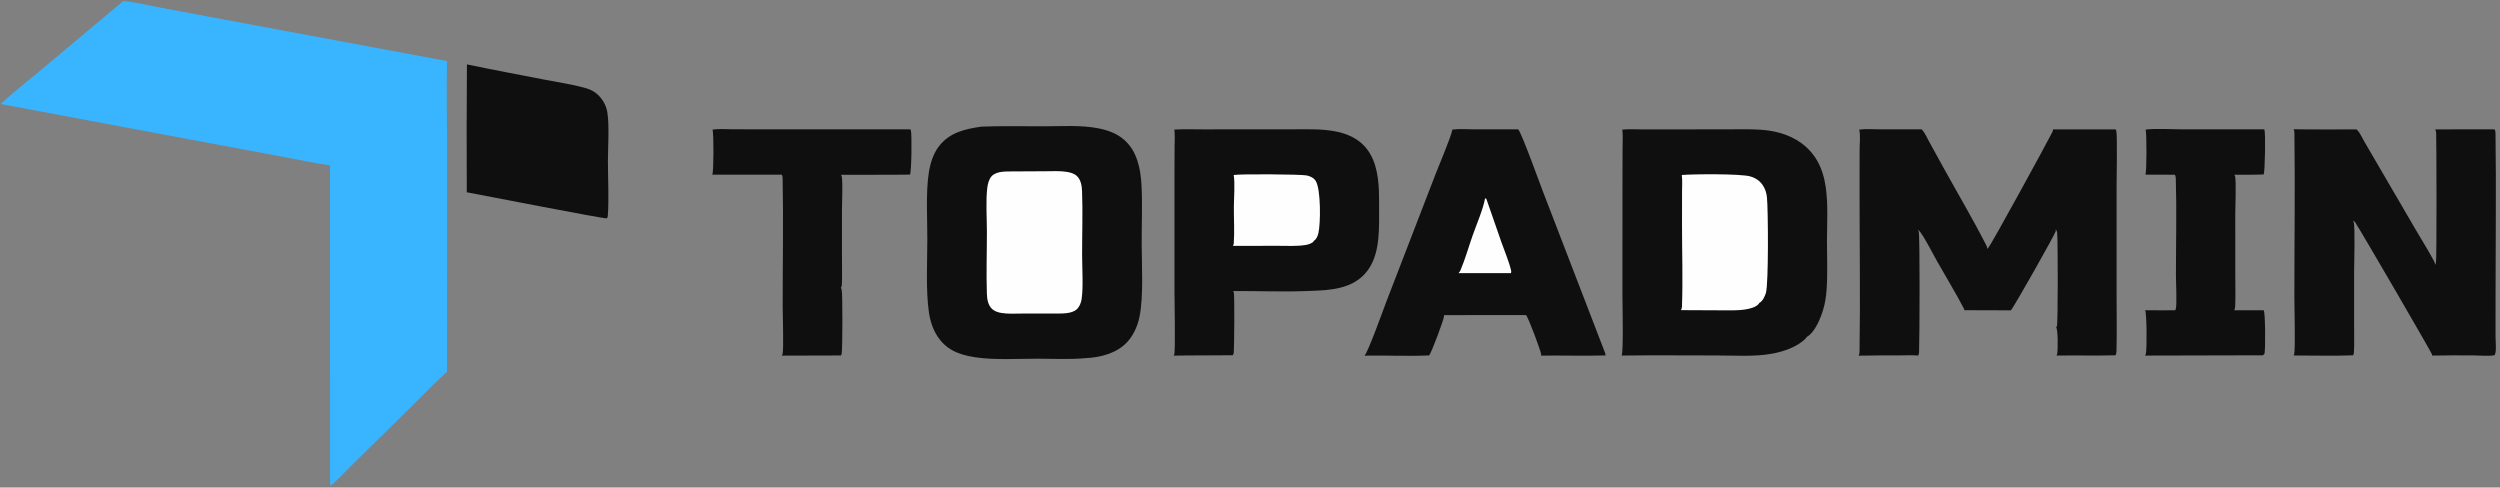
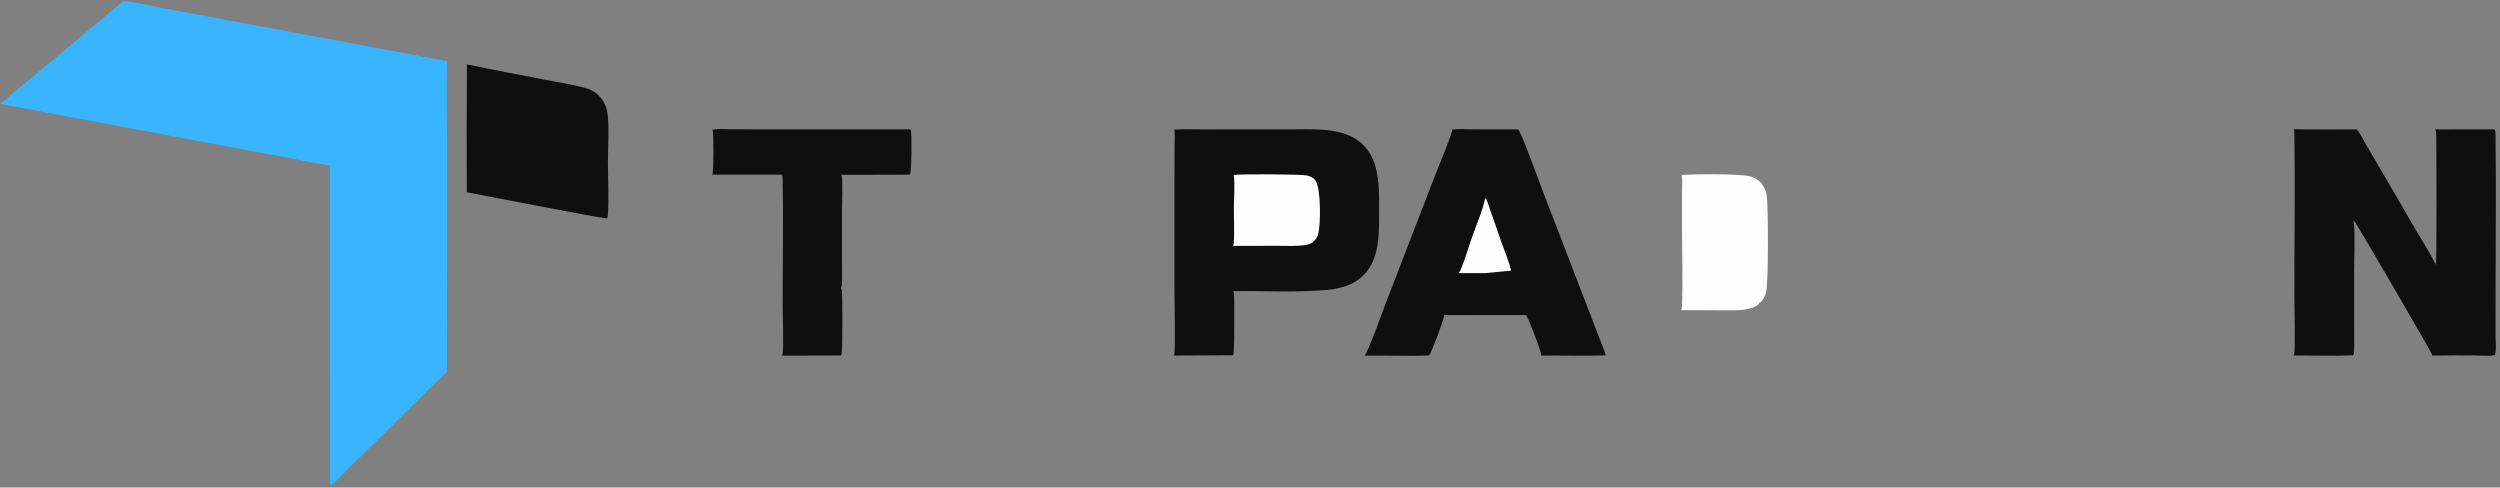
<svg xmlns="http://www.w3.org/2000/svg" width="200" height="39" viewBox="0 0 200 39" fill="none">
  <rect x="0" y="0" width="200" height="39" fill="#808080" stroke="none" />
  <g clip-path="url(#clip0_102_368)">
    <path d="M37.354 5.152C39.446 5.589 41.55 5.98 43.648 6.388C44.65 6.583 45.697 6.733 46.679 6.999C46.999 7.086 47.323 7.191 47.593 7.386C47.626 7.41 47.659 7.435 47.691 7.461C47.724 7.487 47.755 7.514 47.786 7.542C47.817 7.569 47.847 7.598 47.877 7.627C47.907 7.656 47.935 7.685 47.963 7.716C47.991 7.746 48.019 7.777 48.045 7.809C48.071 7.84 48.097 7.873 48.122 7.906C48.147 7.939 48.171 7.972 48.194 8.006C48.217 8.04 48.239 8.075 48.261 8.11C48.282 8.145 48.302 8.181 48.322 8.217C48.342 8.254 48.36 8.29 48.378 8.327C48.396 8.364 48.413 8.402 48.428 8.44C48.444 8.478 48.459 8.516 48.473 8.554C48.487 8.593 48.5 8.632 48.512 8.671C48.524 8.71 48.535 8.75 48.545 8.79C48.555 8.83 48.564 8.87 48.572 8.91C48.58 8.95 48.587 8.99 48.593 9.031C48.752 10.045 48.636 11.788 48.634 12.871C48.632 14.291 48.727 15.869 48.625 17.272C48.62 17.352 48.598 17.404 48.55 17.469C48.34 17.521 38.462 15.585 37.343 15.382C37.324 11.972 37.328 8.562 37.354 5.152Z" fill="#0F0F0F" />
-     <path d="M171.652 10.368C172.423 10.262 173.777 10.347 174.599 10.347L181.139 10.348C181.146 10.362 181.151 10.372 181.156 10.387C181.254 10.645 181.198 13.75 181.096 13.956C180.317 13.992 179.53 13.973 178.749 13.978C178.773 14.017 178.794 14.057 178.805 14.101C178.908 14.481 178.822 16.604 178.822 17.127L178.823 21.91C178.823 22.772 178.851 23.645 178.815 24.505C178.81 24.624 178.793 24.717 178.736 24.823L181.097 24.823C181.233 25.032 181.232 27.824 181.172 28.222C181.154 28.344 181.12 28.354 181.025 28.424L171.605 28.447C171.628 28.41 171.648 28.372 171.663 28.331C171.764 28.042 171.744 25.072 171.613 24.818C172.413 24.831 173.217 24.822 174.018 24.823C174.039 24.787 174.055 24.746 174.067 24.706C174.162 24.394 174.075 22.512 174.075 22.038C174.074 19.471 174.14 16.886 174.066 14.321C174.062 14.191 174.051 14.095 173.989 13.978L171.621 13.97C171.626 13.964 171.63 13.957 171.634 13.951C171.743 13.77 171.741 10.7 171.652 10.368Z" fill="#0F0F0F" />
    <path d="M57.004 10.368C57.502 10.292 58.078 10.34 58.582 10.342L61.554 10.348L72.825 10.345C72.842 10.373 72.859 10.403 72.87 10.435C72.959 10.692 72.924 13.735 72.8 13.968C70.961 13.993 69.12 13.974 67.281 13.984C67.302 14.02 67.325 14.06 67.336 14.1C67.437 14.495 67.357 16.233 67.357 16.74V20.68C67.357 21.372 67.381 22.075 67.35 22.766C67.345 22.869 67.325 22.945 67.269 23.033C67.297 23.076 67.32 23.12 67.333 23.169C67.415 23.459 67.402 27.793 67.339 28.267C67.331 28.329 67.304 28.385 67.274 28.438L62.551 28.451C62.576 28.411 62.594 28.369 62.607 28.323C62.707 27.965 62.616 25.17 62.615 24.565C62.609 21.14 62.681 17.702 62.611 14.279C62.608 14.162 62.603 14.076 62.541 13.972L56.978 13.972C56.982 13.966 56.986 13.96 56.989 13.953C57.098 13.752 57.106 10.68 57.004 10.368Z" fill="#0F0F0F" />
    <path d="M116.182 10.368C116.736 10.293 117.373 10.347 117.935 10.347L121.451 10.348C121.455 10.353 121.46 10.357 121.464 10.362C121.748 10.687 123.157 14.602 123.458 15.383L128.403 28.221C128.431 28.297 128.444 28.351 128.436 28.435C126.721 28.479 124.996 28.431 123.279 28.447C123.289 28.414 123.297 28.387 123.294 28.353C123.27 28.069 122.258 25.372 122.082 25.205L121.401 25.203L115.514 25.21C115.518 25.227 115.526 25.252 115.527 25.271C115.537 25.491 114.515 28.24 114.329 28.434C112.612 28.508 110.872 28.42 109.151 28.452C109.157 28.448 109.162 28.444 109.167 28.439C109.431 28.216 110.699 24.676 110.905 24.14L114.877 13.847C115.086 13.305 116.154 10.794 116.182 10.368Z" fill="#0F0F0F" />
-     <path d="M118.806 15.864C118.849 15.873 118.875 15.893 118.911 15.917L120.132 19.428C120.388 20.151 120.716 20.907 120.891 21.651C120.907 21.722 120.898 21.784 120.878 21.852L118.818 21.848L116.672 21.85C116.744 21.791 116.793 21.727 116.829 21.642C117.213 20.744 117.483 19.772 117.807 18.849C118.1 18.013 118.663 16.707 118.806 15.864Z" fill="#FEFEFE" />
+     <path d="M118.806 15.864C118.849 15.873 118.875 15.893 118.911 15.917L120.132 19.428C120.388 20.151 120.716 20.907 120.891 21.651L118.818 21.848L116.672 21.85C116.744 21.791 116.793 21.727 116.829 21.642C117.213 20.744 117.483 19.772 117.807 18.849C118.1 18.013 118.663 16.707 118.806 15.864Z" fill="#FEFEFE" />
    <path d="M183.481 10.339C185.159 10.374 186.84 10.342 188.518 10.354C188.547 10.373 188.573 10.394 188.597 10.419C188.808 10.646 188.981 11.046 189.14 11.317L190.42 13.509L193.256 18.375C193.75 19.221 194.286 20.063 194.742 20.928C194.788 21.017 194.805 21.091 194.803 21.19C194.83 21.142 194.858 21.091 194.875 21.038C194.945 20.819 194.92 11.542 194.894 10.665C194.89 10.546 194.874 10.456 194.815 10.351L199.558 10.345C199.649 10.487 199.64 10.629 199.642 10.791C199.702 15.107 199.645 19.432 199.644 23.749L199.643 26.962C199.643 27.352 199.717 27.91 199.623 28.276C199.61 28.326 199.587 28.372 199.561 28.416C199.088 28.511 198.464 28.436 197.974 28.434C196.84 28.422 195.706 28.426 194.572 28.447C194.573 28.418 194.571 28.39 194.567 28.361C194.55 28.248 188.987 18.661 188.424 17.803C188.377 17.732 188.317 17.682 188.245 17.636C188.264 17.677 188.281 17.719 188.294 17.763C188.419 18.192 188.33 21.119 188.329 21.789L188.329 25.903C188.328 26.656 188.352 27.419 188.315 28.171C188.31 28.269 188.297 28.339 188.247 28.425C186.671 28.485 185.066 28.435 183.487 28.438C183.506 28.399 183.524 28.358 183.536 28.316C183.637 27.946 183.551 24.468 183.55 23.822C183.549 19.446 183.611 15.062 183.554 10.686C183.552 10.554 183.549 10.456 183.481 10.339Z" fill="#0F0F0F" />
    <path d="M93.946 10.368C93.967 10.366 93.988 10.364 94.009 10.363C94.743 10.322 95.494 10.35 96.23 10.35L100.352 10.347L103.566 10.345C104.639 10.342 105.722 10.305 106.781 10.501C107.573 10.647 108.348 10.941 108.947 11.484C110.015 12.449 110.262 13.927 110.313 15.285C110.337 15.912 110.329 16.543 110.329 17.17C110.329 18.779 110.334 20.707 109.14 21.959C108.053 23.099 106.435 23.219 104.945 23.267C102.862 23.368 100.746 23.274 98.659 23.282C98.682 23.323 98.697 23.368 98.708 23.412C98.77 23.656 98.74 27.717 98.703 28.195C98.697 28.28 98.669 28.347 98.624 28.419C97.047 28.442 95.47 28.422 93.893 28.45C93.912 28.422 93.928 28.392 93.938 28.36C94.044 28.043 93.958 24.026 93.958 23.305L93.958 14.222L93.966 11.717C93.968 11.277 94.009 10.801 93.946 10.368Z" fill="#0F0F0F" />
    <path d="M98.695 14C99.244 13.906 104.101 13.941 104.536 14.035C104.819 14.096 105.099 14.223 105.255 14.471C105.677 15.141 105.656 17.875 105.471 18.652C105.415 18.886 105.318 19.138 105.103 19.27L105.068 19.342C104.874 19.494 104.689 19.558 104.449 19.598C103.735 19.715 102.969 19.664 102.245 19.665L98.634 19.67C98.683 19.597 98.698 19.534 98.703 19.448C98.766 18.509 98.705 17.532 98.709 16.589C98.712 15.859 98.811 14.662 98.695 14Z" fill="#FEFEFE" />
-     <path d="M148.736 10.368C149.277 10.296 149.884 10.346 150.432 10.346L153.723 10.345C153.758 10.376 153.79 10.41 153.82 10.445C154.007 10.666 154.152 11.009 154.295 11.264L155.447 13.357C156.596 15.443 157.828 17.511 158.906 19.631C158.955 19.728 158.986 19.796 158.975 19.907C158.992 19.893 159.007 19.879 159.024 19.865C159.032 19.857 159.041 19.85 159.049 19.843C159.263 19.655 163.761 11.418 164.188 10.565C164.224 10.492 164.239 10.433 164.243 10.353L169.249 10.35C169.272 10.385 169.291 10.422 169.304 10.463C169.395 10.769 169.327 14.389 169.327 15.001L169.327 23.573C169.327 25.053 169.358 26.541 169.32 28.021C169.316 28.17 169.314 28.29 169.238 28.424C167.669 28.465 166.094 28.42 164.524 28.446C164.544 28.407 164.562 28.366 164.572 28.323C164.64 28.019 164.644 26.416 164.498 26.188C164.525 26.144 164.548 26.1 164.562 26.05C164.633 25.795 164.638 19.396 164.574 18.644C164.564 18.526 164.517 18.423 164.457 18.321C164.464 18.375 164.469 18.43 164.465 18.484C164.448 18.67 161.067 24.651 160.869 24.827L157.131 24.816L157.132 24.723C156.457 23.437 155.697 22.183 154.978 20.919C154.542 20.154 154.142 19.306 153.638 18.587C153.58 18.505 153.504 18.436 153.423 18.375C153.452 18.422 153.476 18.469 153.496 18.52C153.601 18.798 153.569 27.24 153.524 28.174C153.519 28.273 153.499 28.353 153.458 28.445C152.98 28.399 152.463 28.433 151.98 28.431C150.882 28.425 149.784 28.433 148.686 28.455C148.75 28.344 148.761 28.239 148.763 28.114C148.832 23.773 148.764 19.421 148.765 15.079L148.769 11.9C148.77 11.441 148.849 10.805 148.736 10.368Z" fill="#0F0F0F" />
-     <path d="M129.786 10.368C130.307 10.319 130.855 10.351 131.379 10.351L134.35 10.351L138.314 10.346C139.129 10.345 139.953 10.322 140.766 10.372C141.31 10.405 141.858 10.485 142.382 10.63C143.655 10.982 144.744 11.74 145.391 12.884C145.761 13.539 145.965 14.288 146.067 15.027C146.259 16.415 146.158 17.881 146.157 19.283C146.157 20.607 146.223 21.959 146.12 23.278C146.082 23.775 146.004 24.256 145.864 24.735C145.666 25.415 145.204 26.591 144.537 26.956C144.521 26.988 144.51 27.011 144.485 27.039C143.839 27.748 142.64 28.142 141.719 28.303C140.316 28.549 138.778 28.437 137.353 28.437C134.813 28.437 132.27 28.412 129.729 28.443C129.889 28.205 129.795 24.206 129.794 23.557L129.798 14.549L129.805 11.848C129.806 11.365 129.845 10.847 129.786 10.368Z" fill="#0F0F0F" />
    <path d="M134.543 14C135.491 13.92 139.274 13.892 140.027 14.114C140.519 14.259 140.874 14.527 141.116 14.974C141.25 15.222 141.324 15.493 141.354 15.771C141.457 16.709 141.492 22.728 141.272 23.434C141.18 23.728 141.015 24.096 140.73 24.246C140.716 24.279 140.708 24.302 140.682 24.329C140.437 24.592 139.983 24.698 139.638 24.753C138.979 24.859 138.275 24.825 137.606 24.825L134.478 24.811C134.535 24.713 134.554 24.623 134.558 24.512C134.637 22.324 134.558 20.106 134.561 17.915L134.564 15.335C134.564 14.899 134.6 14.432 134.543 14Z" fill="#FEFEFE" />
-     <path d="M78.527 10.129C80.173 10.071 81.829 10.103 83.476 10.104C84.924 10.104 86.459 9.988 87.884 10.268C88.653 10.42 89.369 10.683 89.956 11.205C90.986 12.121 91.253 13.534 91.321 14.835C91.401 16.379 91.33 17.952 91.334 19.499C91.339 21.201 91.493 23.738 91.159 25.341C91.004 26.084 90.693 26.806 90.168 27.372C89.34 28.263 88.034 28.6 86.844 28.651C85.6 28.771 84.289 28.695 83.035 28.695C81.434 28.696 79.567 28.816 78.008 28.581C77.265 28.468 76.457 28.255 75.846 27.808C74.931 27.139 74.48 26.104 74.318 25.022C74.056 23.255 74.187 20.924 74.187 19.107C74.187 17.511 74.062 15.359 74.303 13.824C74.421 13.076 74.644 12.317 75.114 11.705C75.967 10.594 77.198 10.318 78.527 10.129Z" fill="#0F0F0F" />
-     <path d="M81.105 13.713L83.665 13.7C84.209 13.698 84.796 13.661 85.333 13.748C85.62 13.794 85.925 13.873 86.142 14.073C86.478 14.381 86.549 14.878 86.565 15.306C86.628 16.999 86.565 18.716 86.569 20.411C86.571 21.428 86.672 22.979 86.53 23.928C86.49 24.199 86.371 24.513 86.173 24.713C85.75 25.142 84.869 25.076 84.31 25.081L81.748 25.085C81.214 25.085 80.647 25.125 80.12 25.037C79.858 24.993 79.578 24.91 79.38 24.73C79.044 24.426 78.965 23.943 78.951 23.517C78.893 21.857 78.955 20.174 78.952 18.512C78.951 17.459 78.853 16.01 78.987 14.992C79.027 14.695 79.126 14.299 79.346 14.081C79.771 13.658 80.548 13.725 81.105 13.713Z" fill="#FEFEFE" />
    <path d="M9.865 0.083C10.755 0.151 11.697 0.398 12.577 0.563L17.917 1.562L35.764 4.888C35.706 7.213 35.768 9.556 35.767 11.882L35.76 29.747C34.871 30.539 34.042 31.419 33.193 32.253L28.057 37.298C27.762 37.587 26.703 38.721 26.47 38.824C26.389 38.742 26.408 38.693 26.404 38.582L26.403 13.224C25.258 13.084 24.108 12.82 22.974 12.609L16.931 11.482L0.046 8.319C1.122 7.34 2.287 6.43 3.403 5.493L9.865 0.083Z" fill="#38B5FE" />
  </g>
  <defs>
    <clipPath id="clip0_102_368">
      <rect width="199.643" height="39" fill="white" />
    </clipPath>
  </defs>
</svg>